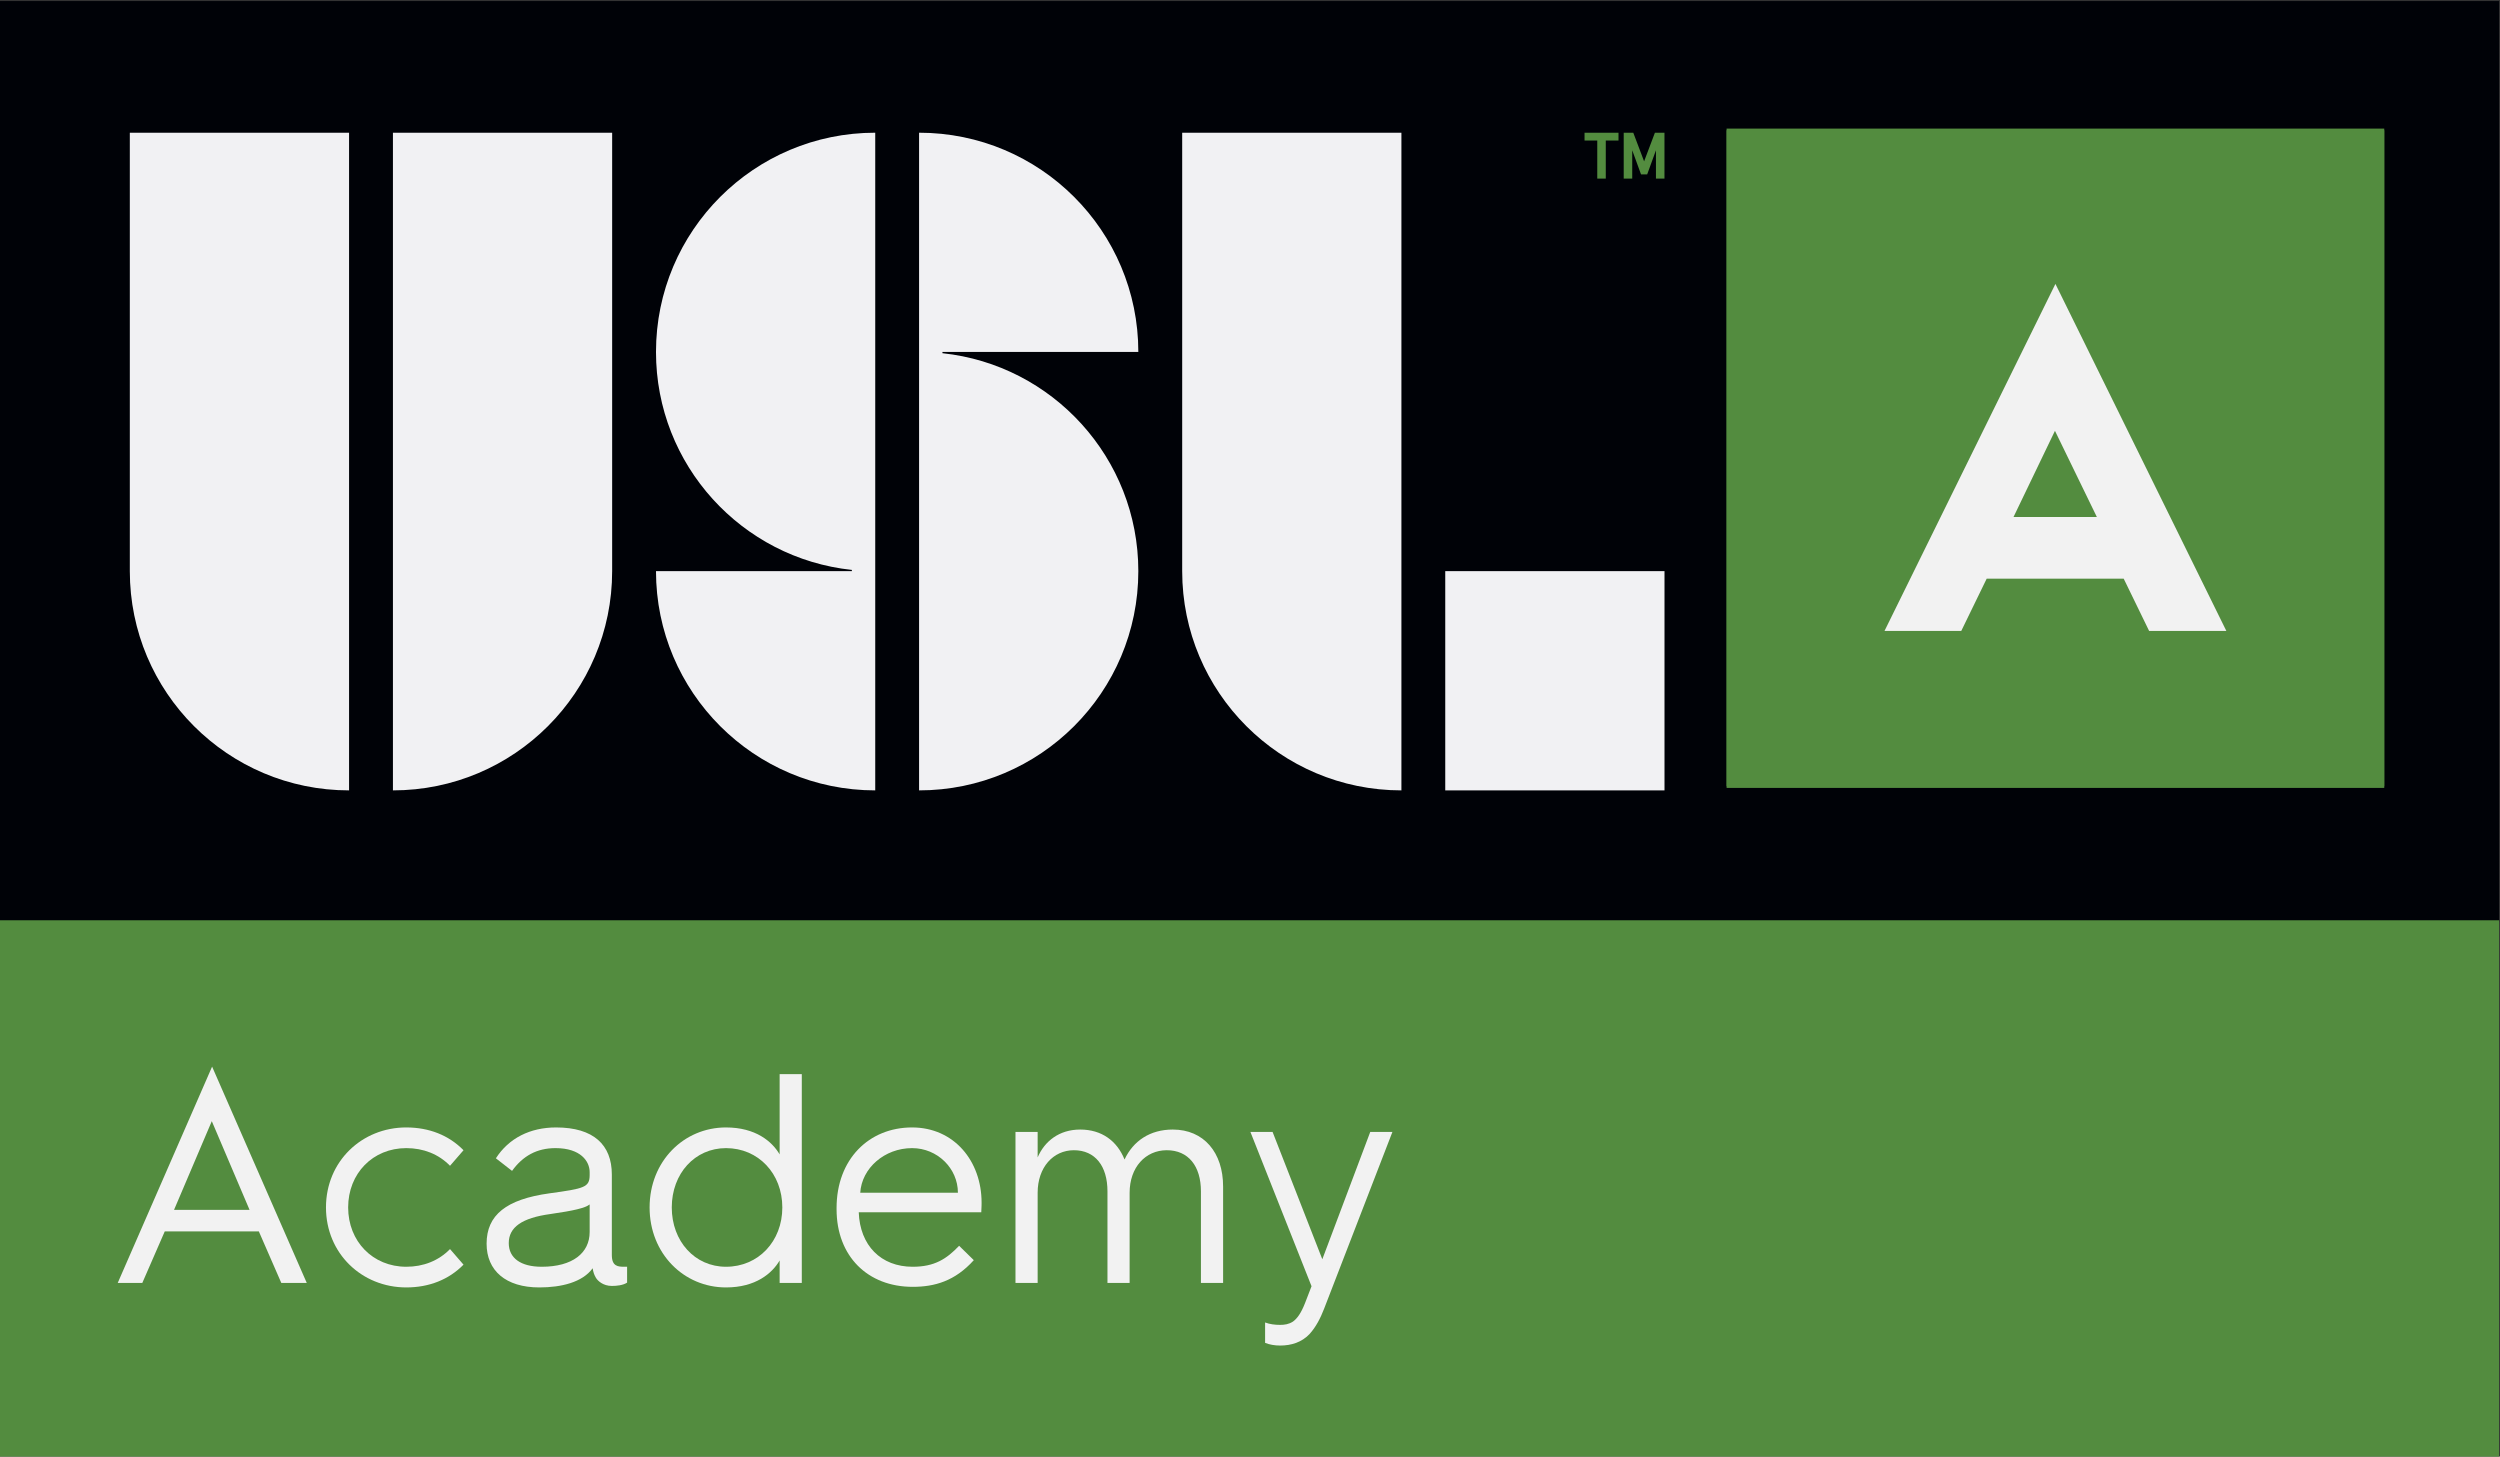
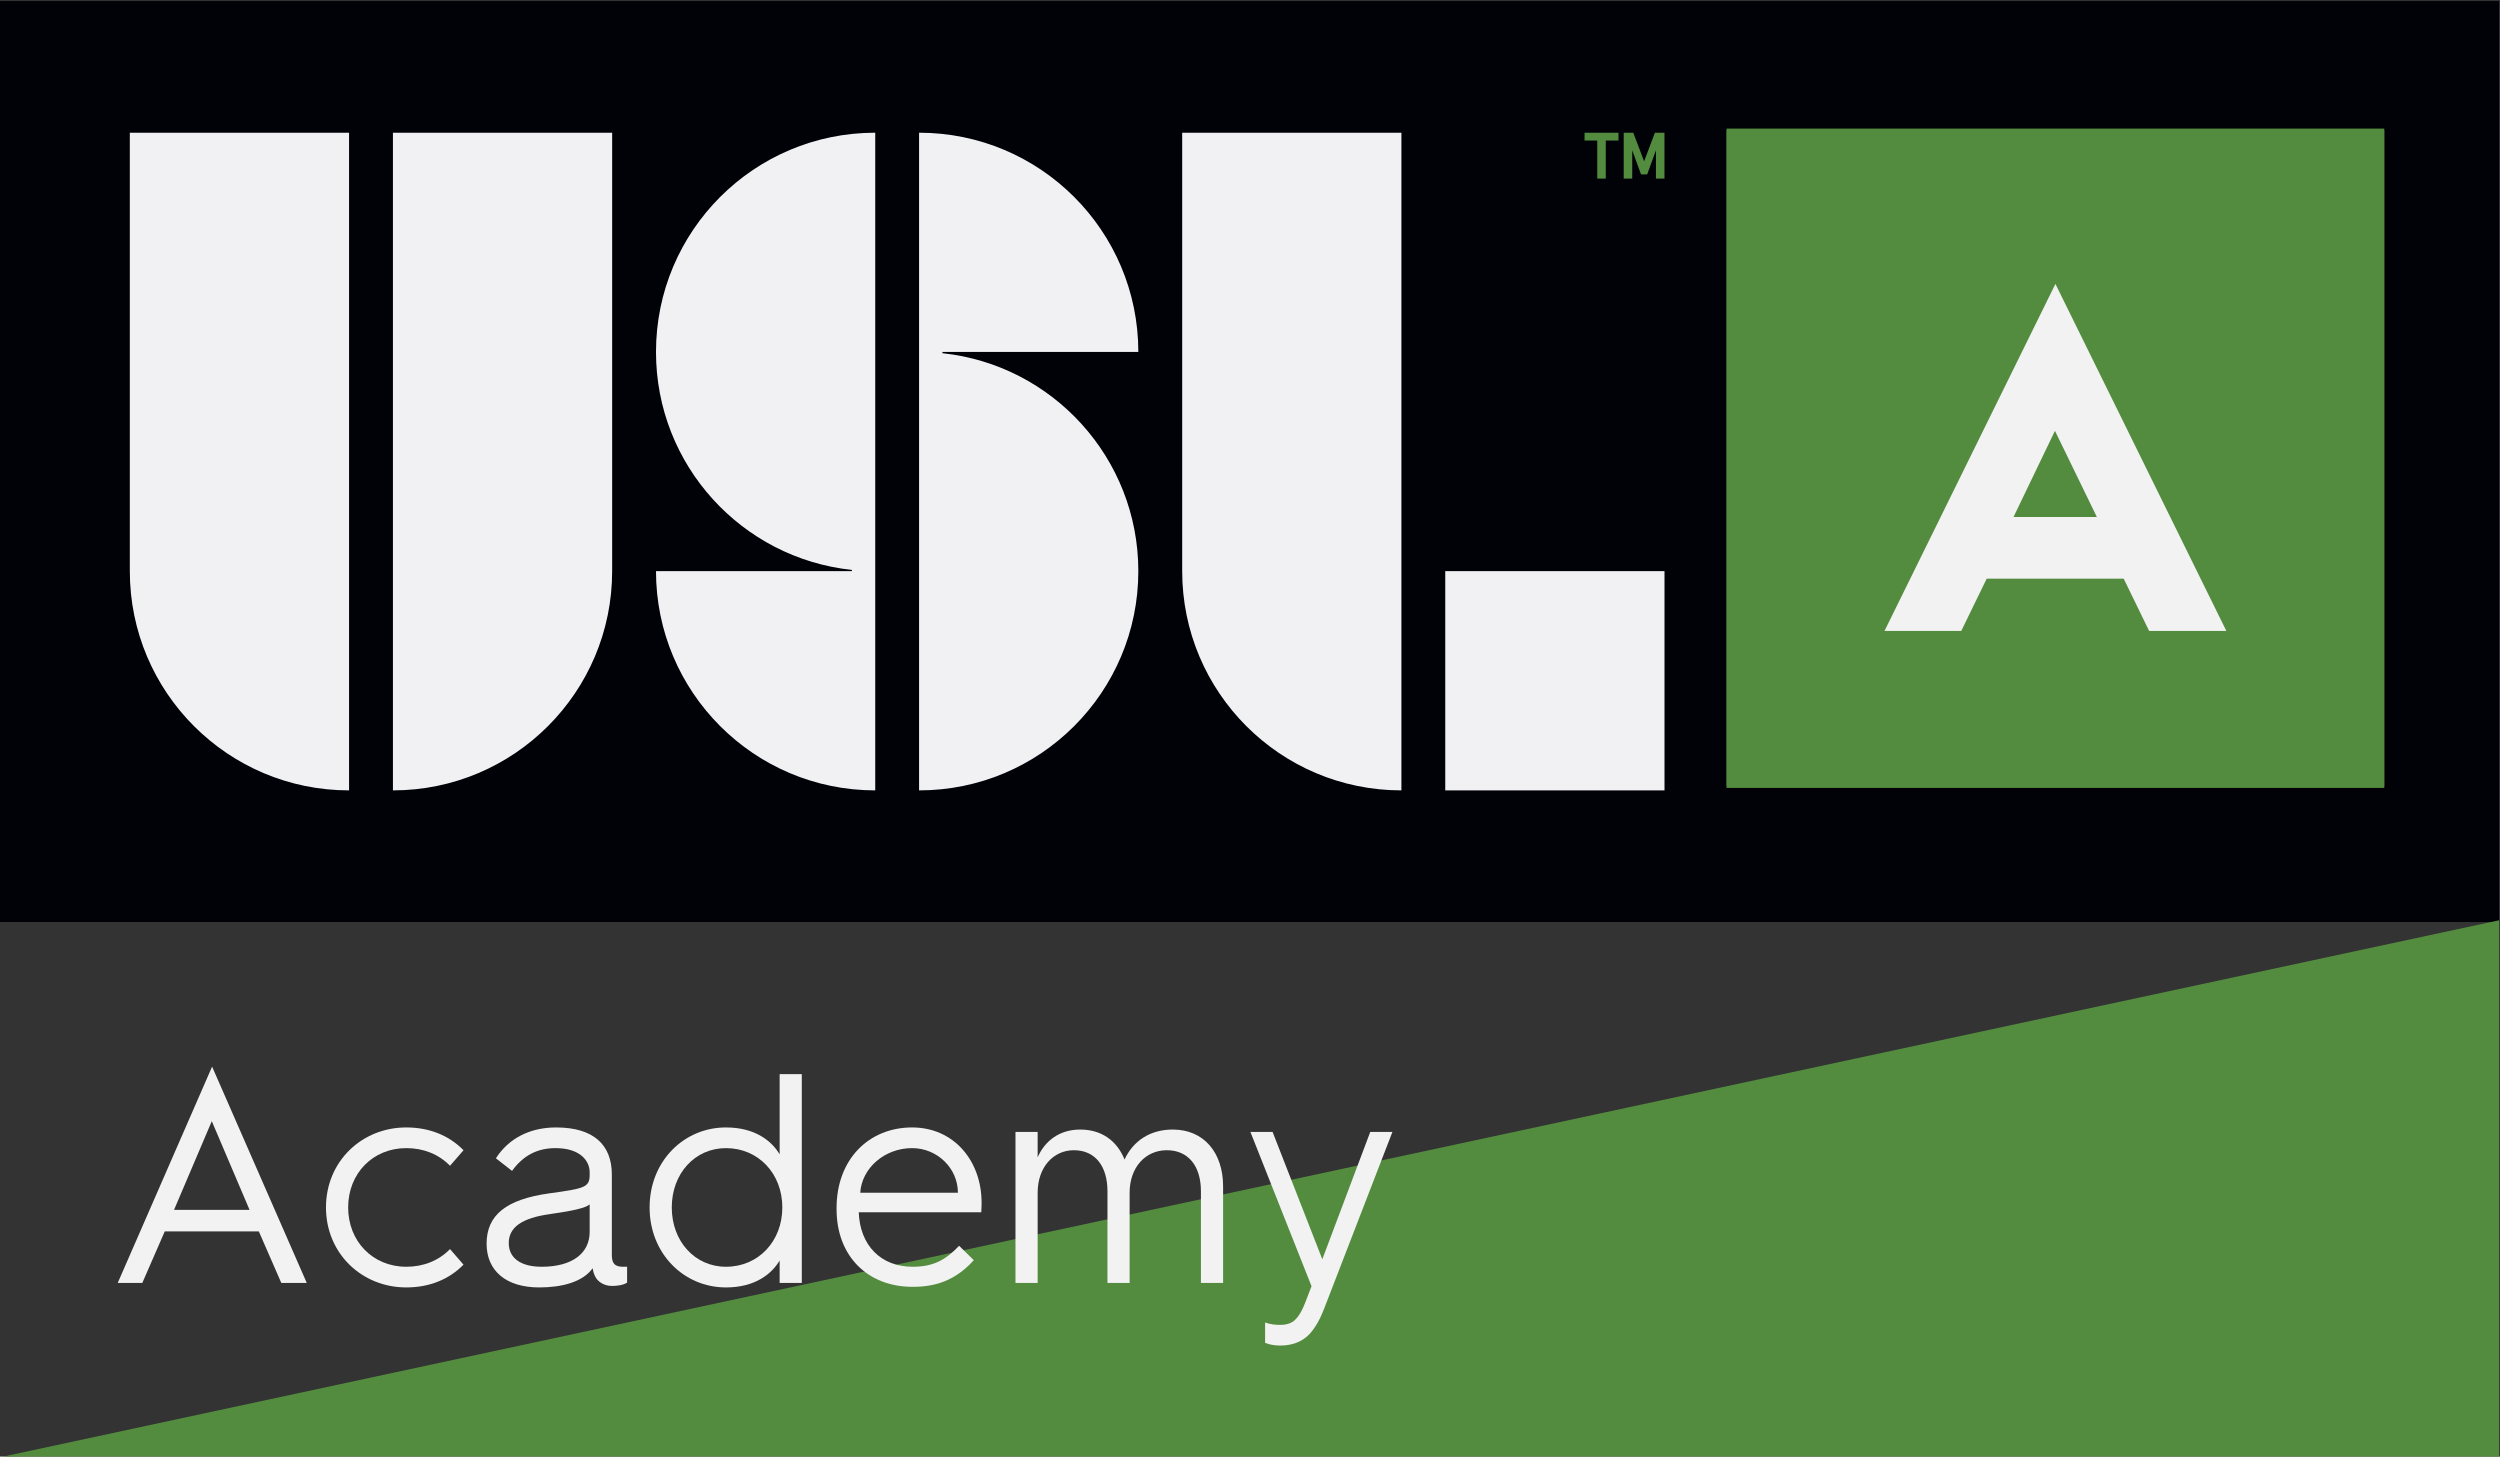
<svg xmlns="http://www.w3.org/2000/svg" xmlns:ns1="http://sodipodi.sourceforge.net/DTD/sodipodi-0.dtd" xmlns:ns2="http://www.inkscape.org/namespaces/inkscape" version="1.1" id="svg2" xml:space="preserve" width="426.105" height="248.269" viewBox="0 0 426.105 248.269" ns1:docname="USL Academy vert dark logo.svg" ns2:version="1.0.1 (3bc2e813f5, 2020-09-07)">
  <rect x="0" y="0" width="426.105" height="248.269" fill="#333333" stroke="none" />
  <defs id="defs6">
    <clipPath clipPathUnits="userSpaceOnUse" id="clipPath20">
      <path d="M 0,0 H 612 V 792 H 0 Z" id="path18" />
    </clipPath>
    <clipPath clipPathUnits="userSpaceOnUse" id="clipPath30">
      <path d="M 0,0 H 612 V 792 H 0 Z" id="path28" />
    </clipPath>
    <clipPath clipPathUnits="userSpaceOnUse" id="clipPath36">
      <path d="M -32768,-32768 H 32767 V 32767 H -32768 Z" id="path34" />
    </clipPath>
    <linearGradient x1="0" y1="0" x2="1" y2="0" gradientUnits="userSpaceOnUse" gradientTransform="matrix(0,-187.072,-187.072,0,302.692,792.632)" spreadMethod="pad" id="linearGradient42">
      <stop style="stop-opacity:1;stop-color:#ffffff" offset="0" id="stop38" />
      <stop style="stop-opacity:0;stop-color:#ffffff" offset="1" id="stop40" />
    </linearGradient>
    <mask maskUnits="userSpaceOnUse" x="0" y="0" width="1" height="1" id="mask44">
      <g id="g56">
        <g clip-path="url(#clipPath36)" id="g54">
          <g id="g46" />
          <g id="g52">
            <g id="g50">
              <path d="M -32768,-32768 H 32767 V 32767 H -32768 Z" style="fill:url(#linearGradient42);stroke:none" id="path48" />
            </g>
          </g>
        </g>
      </g>
    </mask>
    <clipPath clipPathUnits="userSpaceOnUse" id="clipPath64">
      <path d="M 0,351 H 612 V 792 H 0 Z" id="path62" />
    </clipPath>
    <clipPath clipPathUnits="userSpaceOnUse" id="clipPath68">
      <path d="M 0,344.36 H 612 V 792 H 0 Z" id="path66" />
    </clipPath>
    <pattern patternTransform="matrix(-0.231,0,0,-0.231,25950.8,-23132.3)" patternUnits="userSpaceOnUse" x="0" y="0" width="469.74" height="328.904" id="pattern96">
      <g id="g70" />
      <g id="g94">
        <path d="m 58.718,2.408 234.87,0 0,-2.408 117.437,0 0,3.908 -352.307,10e-4 0,-1.501 z" style="fill:#548c3f;fill-opacity:1;fill-rule:nonzero;stroke:none" id="path72" />
        <path d="m 176.153,57.218 234.871,0 0,-4.811 -234.871,0 0,-1.501 293.587,-0.001 0,7.813 -293.587,0 0,-1.5 z" style="fill:#548c3f;fill-opacity:1;fill-rule:nonzero;stroke:none" id="path74" />
        <path d="m 0,50.904 58.72,0 0,7.813 -58.72,0 0,-7.813 z" style="fill:#548c3f;fill-opacity:1;fill-rule:nonzero;stroke:none" id="path76" />
        <path d="m 411.021,112.046 58.719,0 0,1.501 -58.719,0 0,-1.501 z m 0,-4.811 0,-1.5 58.719,0 0,1.5 -58.719,0 z" style="fill:#548c3f;fill-opacity:1;fill-rule:nonzero;stroke:none" id="path78" />
        <path d="m 58.718,168.361 0,-1.501 234.871,0 0,-4.81 -234.871,0 0,-1.501 352.307,-0.002 0,7.813 -352.307,0.001 z" style="fill:#548c3f;fill-opacity:1;fill-rule:nonzero;stroke:none" id="path80" />
        <path d="m 0,112.046 176.152,0 0,-4.811 -176.152,0 0,-1.5 293.588,-0.002 0,7.813 -293.588,10e-4 0,-1.501 z" style="fill:#548c3f;fill-opacity:1;fill-rule:nonzero;stroke:none" id="path82" />
        <path d="m 176.153,221.669 234.871,0 0,-4.81 -234.871,0 0,-1.501 293.587,-0.001 0,7.812 -293.587,0.001 0,-1.501 z" style="fill:#548c3f;fill-opacity:1;fill-rule:nonzero;stroke:none" id="path84" />
        <path d="m 0,215.357 58.72,0 0,7.813 -58.72,0 0,-7.813 z" style="fill:#548c3f;fill-opacity:1;fill-rule:nonzero;stroke:none" id="path86" />
        <path d="m 411.021,276.499 58.719,0 0,1.5 -58.719,0 0,-1.5 z m 0,-4.811 0,-1.501 58.719,0 0,1.501 -58.719,0 z" style="fill:#548c3f;fill-opacity:1;fill-rule:nonzero;stroke:none" id="path88" />
        <path d="m 293.588,328.904 0,-2.402 -234.87,0 0,-1.501 352.306,-0.002 0,3.905 -117.436,0 z" style="fill:#548c3f;fill-opacity:1;fill-rule:nonzero;stroke:none" id="path90" />
        <path d="m 0,276.499 176.152,0 0,-4.811 -176.152,0 0,-1.501 293.588,-0.002 0,7.813 -293.588,10e-4 0,-1.5 z" style="fill:#548c3f;fill-opacity:1;fill-rule:nonzero;stroke:none" id="path92" />
      </g>
    </pattern>
    <clipPath clipPathUnits="userSpaceOnUse" id="clipPath116">
      <path d="M 0,0 H 612 V 792 H 0 Z" id="path114" />
    </clipPath>
    <clipPath clipPathUnits="userSpaceOnUse" id="clipPath122">
      <path d="M -32768,-32768 H 32767 V 32767 H -32768 Z" id="path120" />
    </clipPath>
    <linearGradient x1="0" y1="0" x2="1" y2="0" gradientUnits="userSpaceOnUse" gradientTransform="matrix(0,187.072,187.072,0,309.308,-0.632)" spreadMethod="pad" id="linearGradient128">
      <stop style="stop-opacity:1;stop-color:#ffffff" offset="0" id="stop124" />
      <stop style="stop-opacity:0;stop-color:#ffffff" offset="1" id="stop126" />
    </linearGradient>
    <mask maskUnits="userSpaceOnUse" x="0" y="0" width="1" height="1" id="mask130">
      <g id="g142">
        <g clip-path="url(#clipPath122)" id="g140">
          <g id="g132" />
          <g id="g138">
            <g id="g136">
              <path d="M -32768,-32768 H 32767 V 32767 H -32768 Z" style="fill:url(#linearGradient128);stroke:none" id="path134" />
            </g>
          </g>
        </g>
      </g>
    </mask>
    <clipPath clipPathUnits="userSpaceOnUse" id="clipPath150">
      <path d="M 0,0 H 612 V 441 H 0 Z" id="path148" />
    </clipPath>
    <clipPath clipPathUnits="userSpaceOnUse" id="clipPath154">
      <path d="M 0,0 H 612 V 447.64 H 0 Z" id="path152" />
    </clipPath>
    <pattern patternTransform="matrix(0.231,0,0,0.231,-25338.8,23924.3)" patternUnits="userSpaceOnUse" x="0" y="0" width="469.74" height="328.904" id="pattern182">
      <g id="g156" />
      <g id="g180">
-         <path d="m 58.718,2.408 234.87,0 0,-2.408 117.437,0 0,3.908 -352.307,10e-4 0,-1.501 z" style="fill:#548c3f;fill-opacity:1;fill-rule:nonzero;stroke:none" id="path158" />
        <path d="m 176.153,57.218 234.871,0 0,-4.811 -234.871,0 0,-1.501 293.587,-0.001 0,7.813 -293.587,0 0,-1.5 z" style="fill:#548c3f;fill-opacity:1;fill-rule:nonzero;stroke:none" id="path160" />
        <path d="m 0,50.904 58.72,0 0,7.813 -58.72,0 0,-7.813 z" style="fill:#548c3f;fill-opacity:1;fill-rule:nonzero;stroke:none" id="path162" />
        <path d="m 411.021,112.046 58.719,0 0,1.501 -58.719,0 0,-1.501 z m 0,-4.811 0,-1.5 58.719,0 0,1.5 -58.719,0 z" style="fill:#548c3f;fill-opacity:1;fill-rule:nonzero;stroke:none" id="path164" />
        <path d="m 58.718,168.361 0,-1.501 234.871,0 0,-4.81 -234.871,0 0,-1.501 352.307,-0.002 0,7.813 -352.307,0.001 z" style="fill:#548c3f;fill-opacity:1;fill-rule:nonzero;stroke:none" id="path166" />
        <path d="m 0,112.046 176.152,0 0,-4.811 -176.152,0 0,-1.5 293.588,-0.002 0,7.813 -293.588,10e-4 0,-1.501 z" style="fill:#548c3f;fill-opacity:1;fill-rule:nonzero;stroke:none" id="path168" />
        <path d="m 176.153,221.669 234.871,0 0,-4.81 -234.871,0 0,-1.501 293.587,-0.001 0,7.812 -293.587,0.001 0,-1.501 z" style="fill:#548c3f;fill-opacity:1;fill-rule:nonzero;stroke:none" id="path170" />
        <path d="m 0,215.357 58.72,0 0,7.813 -58.72,0 0,-7.813 z" style="fill:#548c3f;fill-opacity:1;fill-rule:nonzero;stroke:none" id="path172" />
        <path d="m 411.021,276.499 58.719,0 0,1.5 -58.719,0 0,-1.5 z m 0,-4.811 0,-1.501 58.719,0 0,1.501 -58.719,0 z" style="fill:#548c3f;fill-opacity:1;fill-rule:nonzero;stroke:none" id="path174" />
        <path d="m 293.588,328.904 0,-2.402 -234.87,0 0,-1.501 352.306,-0.002 0,3.905 -117.436,0 z" style="fill:#548c3f;fill-opacity:1;fill-rule:nonzero;stroke:none" id="path176" />
        <path d="m 0,276.499 176.152,0 0,-4.811 -176.152,0 0,-1.501 293.588,-0.002 0,7.813 -293.588,10e-4 0,-1.5 z" style="fill:#548c3f;fill-opacity:1;fill-rule:nonzero;stroke:none" id="path178" />
      </g>
    </pattern>
    <clipPath clipPathUnits="userSpaceOnUse" id="clipPath232">
      <path d="M 153.36,358.118 H 472.939 V 544.32 H 153.36 Z" id="path230" />
    </clipPath>
  </defs>
  <ns1:namedview pagecolor="#ffffff" bordercolor="#666666" borderopacity="1" objecttolerance="10" gridtolerance="10" guidetolerance="10" ns2:pageopacity="0" ns2:pageshadow="2" ns2:window-width="1920" ns2:window-height="1136" id="namedview4" showgrid="false" ns2:zoom="1.9119067" ns2:cx="67.579054" ns2:cy="202.54231" ns2:window-x="0" ns2:window-y="27" ns2:window-maximized="1" ns2:current-layer="g10" />
  <g id="g10" ns2:groupmode="layer" ns2:label="2019_USL_Academy_Cup_-_Western_Conference_Event_Guide_FINAL" transform="matrix(1.333,0,0,-1.333,-204.48,725.76)">
    <path d="M 153.36,426.563 H 472.939 V 544.32 H 153.36 Z" style="fill:#000207;fill-opacity:1;fill-rule:nonzero;stroke:none" id="path224" />
    <path d="m 338.193,443.395 h 28.034 v 28.031 h -28.034 z m -33.636,28.031 c 0,-15.48 12.548,-28.031 28.031,-28.031 v 84.092 H 304.557 Z M 203.64,443.395 c 15.479,0 28.03,12.551 28.03,28.031 v 56.061 h -28.03 z m -33.643,28.031 c 0,-15.48 12.55,-28.031 28.034,-28.031 v 84.092 h -28.034 z m 128.952,28.027 c 0,15.49 -12.551,28.034 -28.034,28.034 v -84.092 c 15.483,0 28.034,12.551 28.034,28.031 0,14.472 -10.971,26.376 -25.046,27.868 v 0.159 z m -61.673,0 c 0,-14.468 10.97,-26.376 25.045,-27.868 v -0.159 h -25.045 c 0,-15.48 12.553,-28.031 28.033,-28.031 v 84.092 c -15.48,0 -28.033,-12.544 -28.033,-28.034" style="fill:#f1f1f3;fill-opacity:1;fill-rule:nonzero;stroke:none" id="path234" />
    <path d="m 365.001,527.488 -1.382,-3.661 -1.385,3.661 h -1.223 v -5.866 h 1.09 v 3.619 l 1.125,-3.082 h 0.787 l 1.121,3.082 v -3.619 h 1.09 v 5.866 z m -8.997,-1.005 h 1.626 v -4.861 h 1.089 v 4.861 h 1.626 v 1.005 h -4.341 z" style="fill:#538c3f;fill-opacity:1;fill-rule:nonzero;stroke:none" id="path236" />
-     <path d="m 153.36,358.118 h 319.579 v 68.67 H 153.36 Z" style="fill:#538c3f;fill-opacity:1;fill-rule:nonzero;stroke:none" id="path238" />
+     <path d="m 153.36,358.118 h 319.579 v 68.67 Z" style="fill:#538c3f;fill-opacity:1;fill-rule:nonzero;stroke:none" id="path238" />
    <path d="m 185.306,389.762 -4.827,11.34 -4.827,-11.34 z m -4.788,18.311 12.104,-27.658 h -3.255 l -2.874,6.59 h -12.028 l -2.872,-6.59 h -3.143 z" style="fill:#f2f2f2;fill-opacity:1;fill-rule:nonzero;stroke:none" id="path240" />
    <path d="m 205.346,400.297 c 2.912,0 5.44,-0.996 7.318,-2.912 l -1.725,-1.991 c -1.455,1.494 -3.41,2.259 -5.593,2.259 -4.291,0 -7.432,-3.255 -7.432,-7.584 0,-4.329 3.141,-7.585 7.432,-7.585 2.183,0 4.138,0.766 5.593,2.26 l 1.725,-1.992 c -1.878,-1.916 -4.406,-2.912 -7.318,-2.912 -5.669,0 -10.267,4.329 -10.267,10.229 0,5.899 4.598,10.228 10.267,10.228" style="fill:#f2f2f2;fill-opacity:1;fill-rule:nonzero;stroke:none" id="path242" />
    <path d="m 228.793,386.927 v 3.525 c -0.574,-0.46 -2.068,-0.805 -5.019,-1.226 -3.638,-0.498 -5.324,-1.686 -5.324,-3.716 0,-1.916 1.533,-3.026 4.214,-3.026 3.945,0 6.129,1.761 6.129,4.443 m -13.177,-1.494 c 0,3.677 2.528,5.67 8.006,6.435 4.482,0.613 5.171,0.767 5.171,2.337 v 0.383 c 0,1.38 -1.149,3.065 -4.367,3.065 -2.375,0 -4.175,-0.995 -5.555,-2.911 l -2.068,1.609 c 1.647,2.566 4.367,3.946 7.7,3.946 4.788,0 7.126,-2.222 7.126,-6.015 v -10.304 c 0,-1.456 0.804,-1.494 1.607,-1.494 h 0.345 v -2.031 c -0.535,-0.345 -1.34,-0.421 -1.952,-0.421 -1.113,0 -1.802,0.652 -2.031,1.034 -0.229,0.383 -0.345,0.727 -0.421,1.226 -1.302,-1.801 -4.022,-2.452 -6.818,-2.452 -4.291,0 -6.743,2.146 -6.743,5.593" style="fill:#f2f2f2;fill-opacity:1;fill-rule:nonzero;stroke:none" id="path244" />
    <path d="m 246.227,382.484 c 4.138,0 7.202,3.256 7.202,7.585 0,4.329 -3.064,7.584 -7.202,7.584 -3.985,0 -6.934,-3.255 -6.934,-7.584 0,-4.329 2.949,-7.585 6.934,-7.585 m 0,17.813 c 3.793,0 5.9,-1.801 6.858,-3.448 v 10.267 h 2.833 v -26.701 h -2.833 v 2.873 c -0.958,-1.647 -3.065,-3.448 -6.858,-3.448 -5.401,0 -9.769,4.329 -9.769,10.229 0,5.899 4.368,10.228 9.769,10.228" style="fill:#f2f2f2;fill-opacity:1;fill-rule:nonzero;stroke:none" id="path246" />
    <path d="m 275.88,391.946 c 0,3.102 -2.604,5.707 -5.861,5.707 -3.525,0 -6.435,-2.566 -6.627,-5.707 z m -15.515,-1.954 c 0,6.244 4.138,10.305 9.654,10.305 5.363,0 8.888,-4.291 8.888,-9.615 0,0 0,-0.653 -0.039,-1.226 h -15.668 c 0.153,-4.252 2.836,-6.972 6.895,-6.972 2.797,0 4.33,0.995 5.938,2.682 l 1.878,-1.839 c -2.413,-2.682 -5.019,-3.41 -7.816,-3.41 -5.745,0 -9.73,3.907 -9.73,9.922 z" style="fill:#f2f2f2;fill-opacity:1;fill-rule:nonzero;stroke:none" id="path248" />
    <path d="m 283.241,399.722 h 2.834 v -3.257 c 0.881,2.069 2.759,3.563 5.439,3.563 2.76,0 4.714,-1.456 5.671,-3.83 1.111,2.374 3.255,3.83 6.167,3.83 3.985,0 6.436,-2.95 6.436,-7.278 v -12.335 h -2.835 v 11.721 c 0,3.219 -1.61,5.249 -4.367,5.249 -2.72,0 -4.751,-2.184 -4.751,-5.439 v -11.531 h -2.833 v 11.721 c 0,3.219 -1.572,5.249 -4.292,5.249 -2.642,0 -4.635,-2.184 -4.635,-5.439 v -11.531 h -2.834 z" style="fill:#f2f2f2;fill-opacity:1;fill-rule:nonzero;stroke:none" id="path250" />
    <path d="m 317.073,375.052 c 0.574,0 1.11,0.077 1.647,0.422 0.537,0.383 1.034,1.072 1.533,2.337 l 0.842,2.183 -7.815,19.729 h 2.835 l 6.359,-16.281 6.129,16.281 h 2.835 l -8.733,-22.602 c -0.461,-1.187 -1.036,-2.336 -1.878,-3.256 -0.997,-1.035 -2.299,-1.456 -3.754,-1.456 -0.652,0 -1.379,0.115 -1.915,0.345 v 2.605 c 0.613,-0.23 1.263,-0.307 1.915,-0.307" style="fill:#f2f2f2;fill-opacity:1;fill-rule:nonzero;stroke:none" id="path252" />
    <path d="m 374.166,443.711 h 84.091 v 84.091 h -84.091 z" style="fill:#538c3f;fill-opacity:1;fill-rule:nonzero;stroke:none" id="path254" />
    <path d="m 374.166,443.922 h 84.091 v 84.091 h -84.091 z" style="fill:#538c3f;fill-opacity:1;fill-rule:nonzero;stroke:none" id="path256" />
    <path d="m 421.51,478.352 -5.358,11.018 -5.299,-11.018 z m -5.298,29.802 21.855,-44.372 h -9.874 l -3.251,6.683 h -17.52 l -3.251,-6.683 h -9.814 z" style="fill:#f2f2f2;fill-opacity:1;fill-rule:nonzero;stroke:none" id="path258" />
  </g>
</svg>